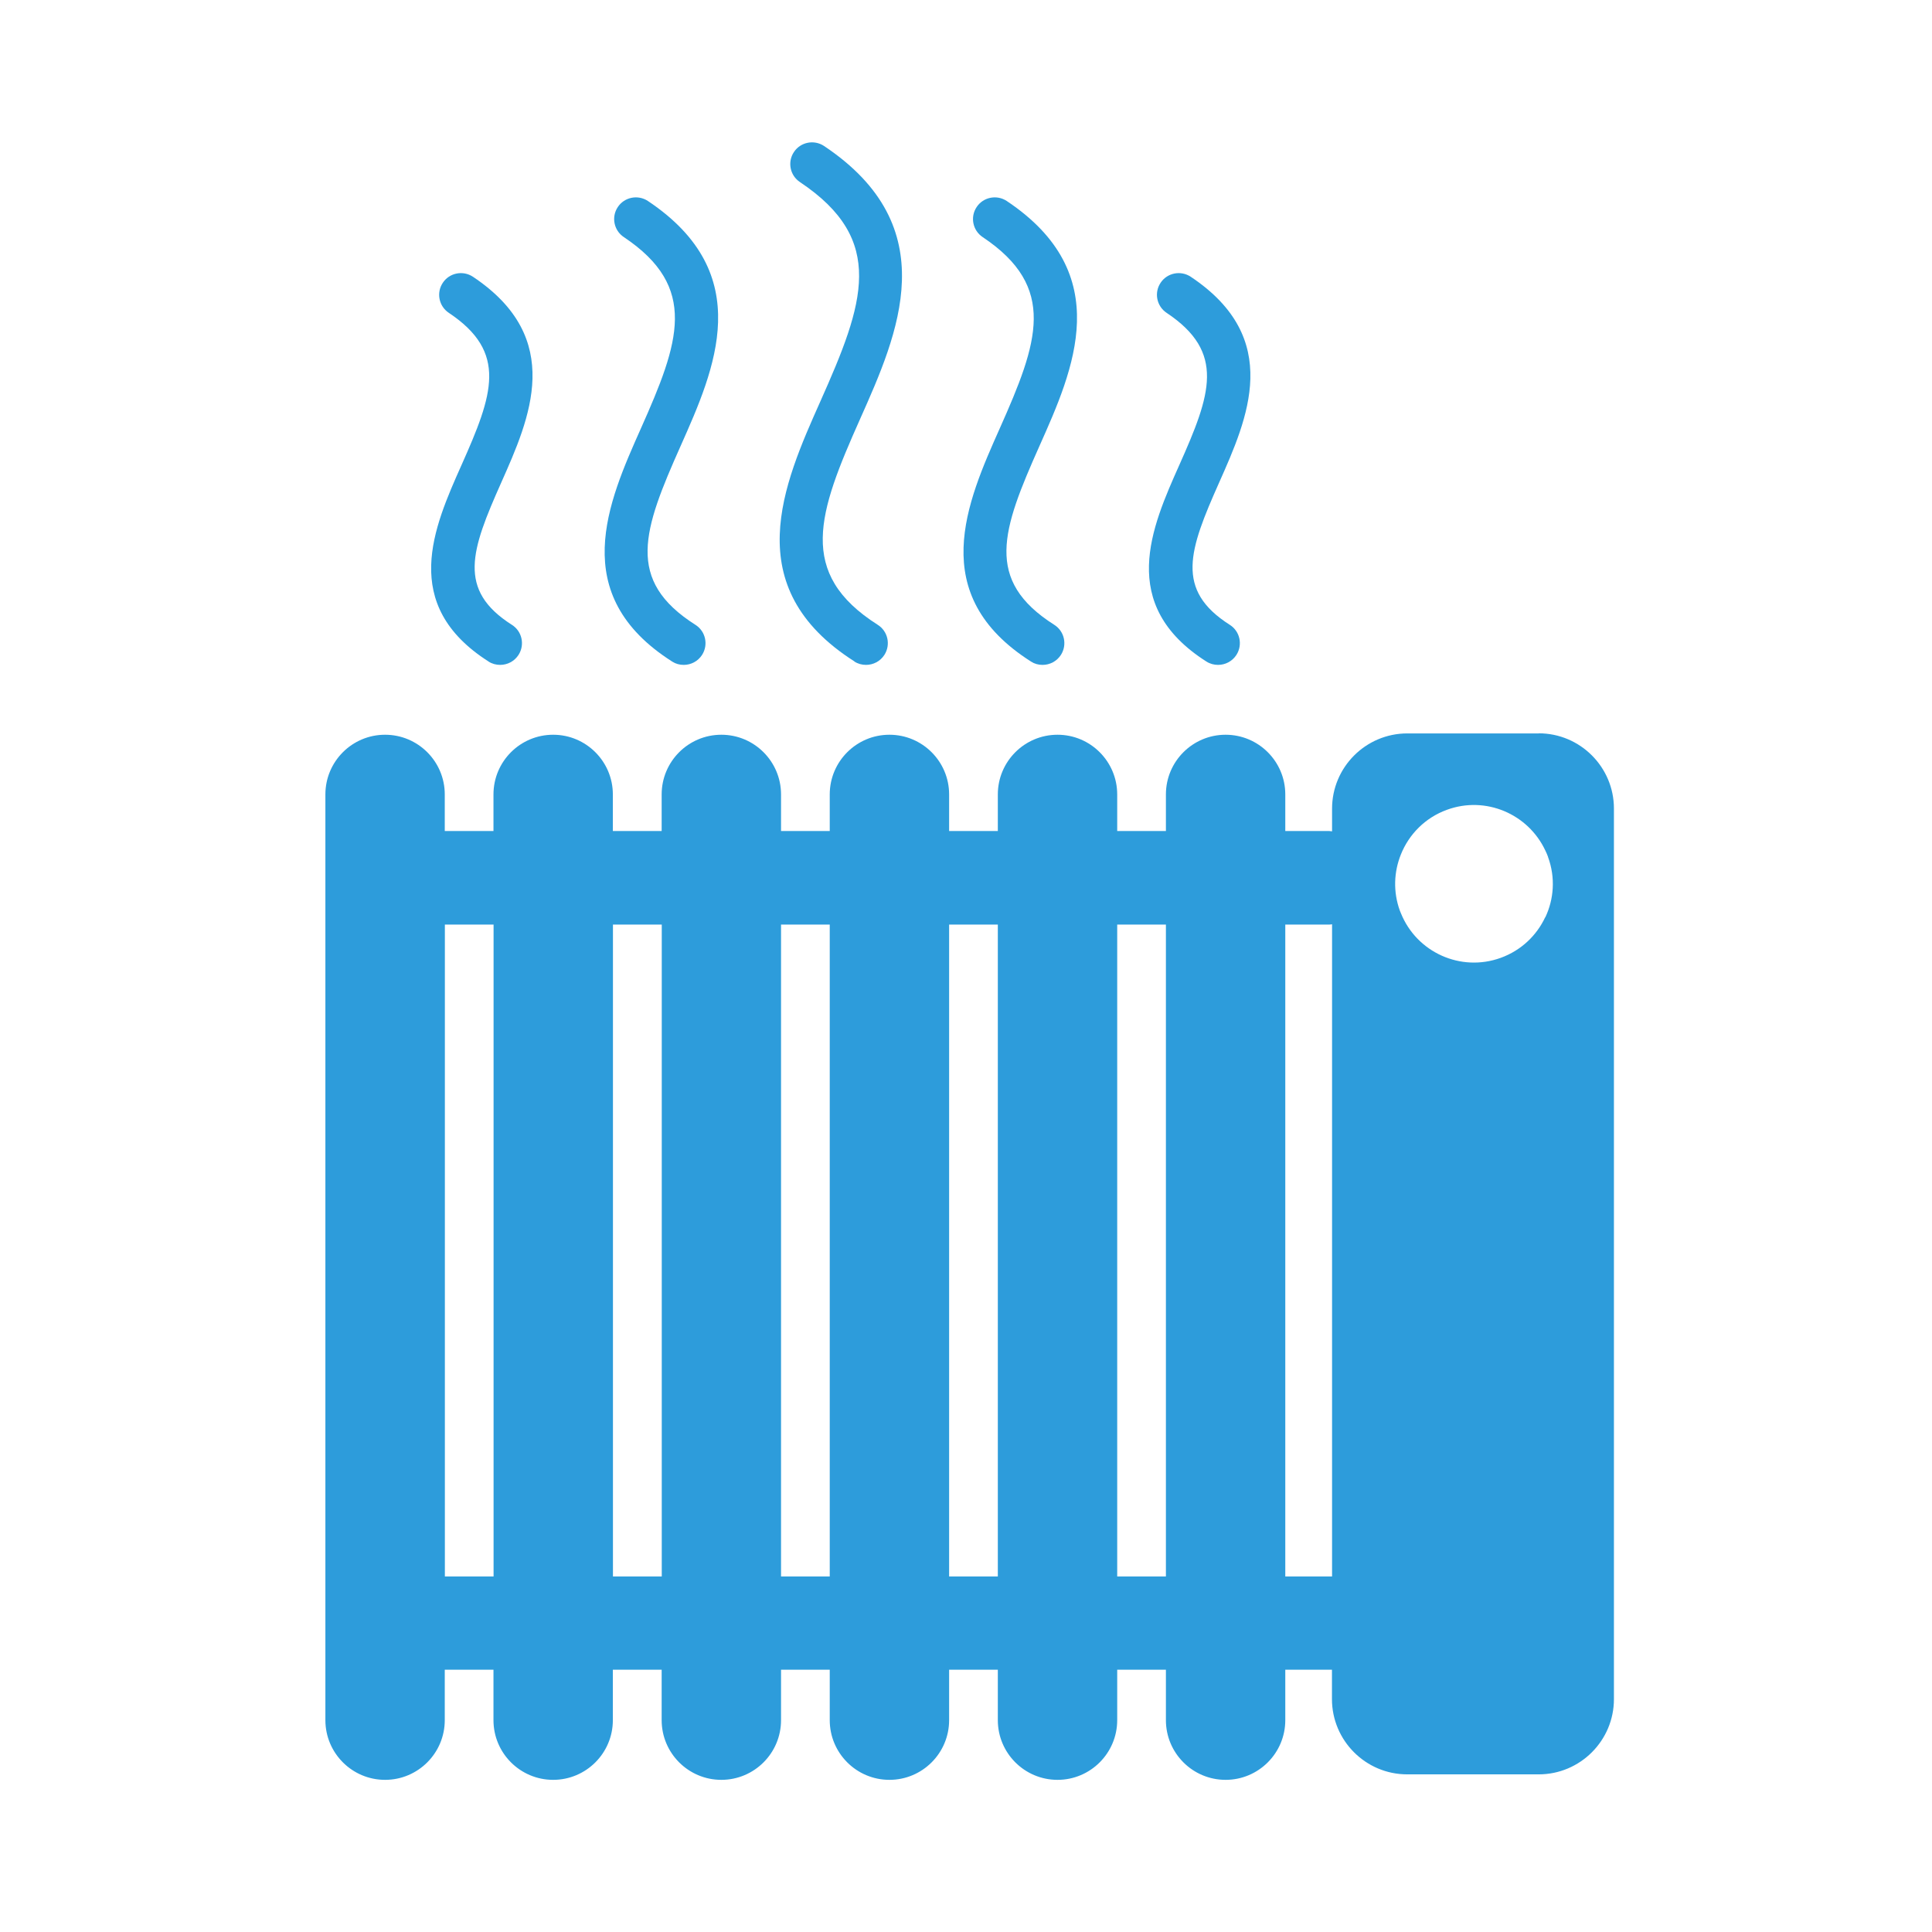
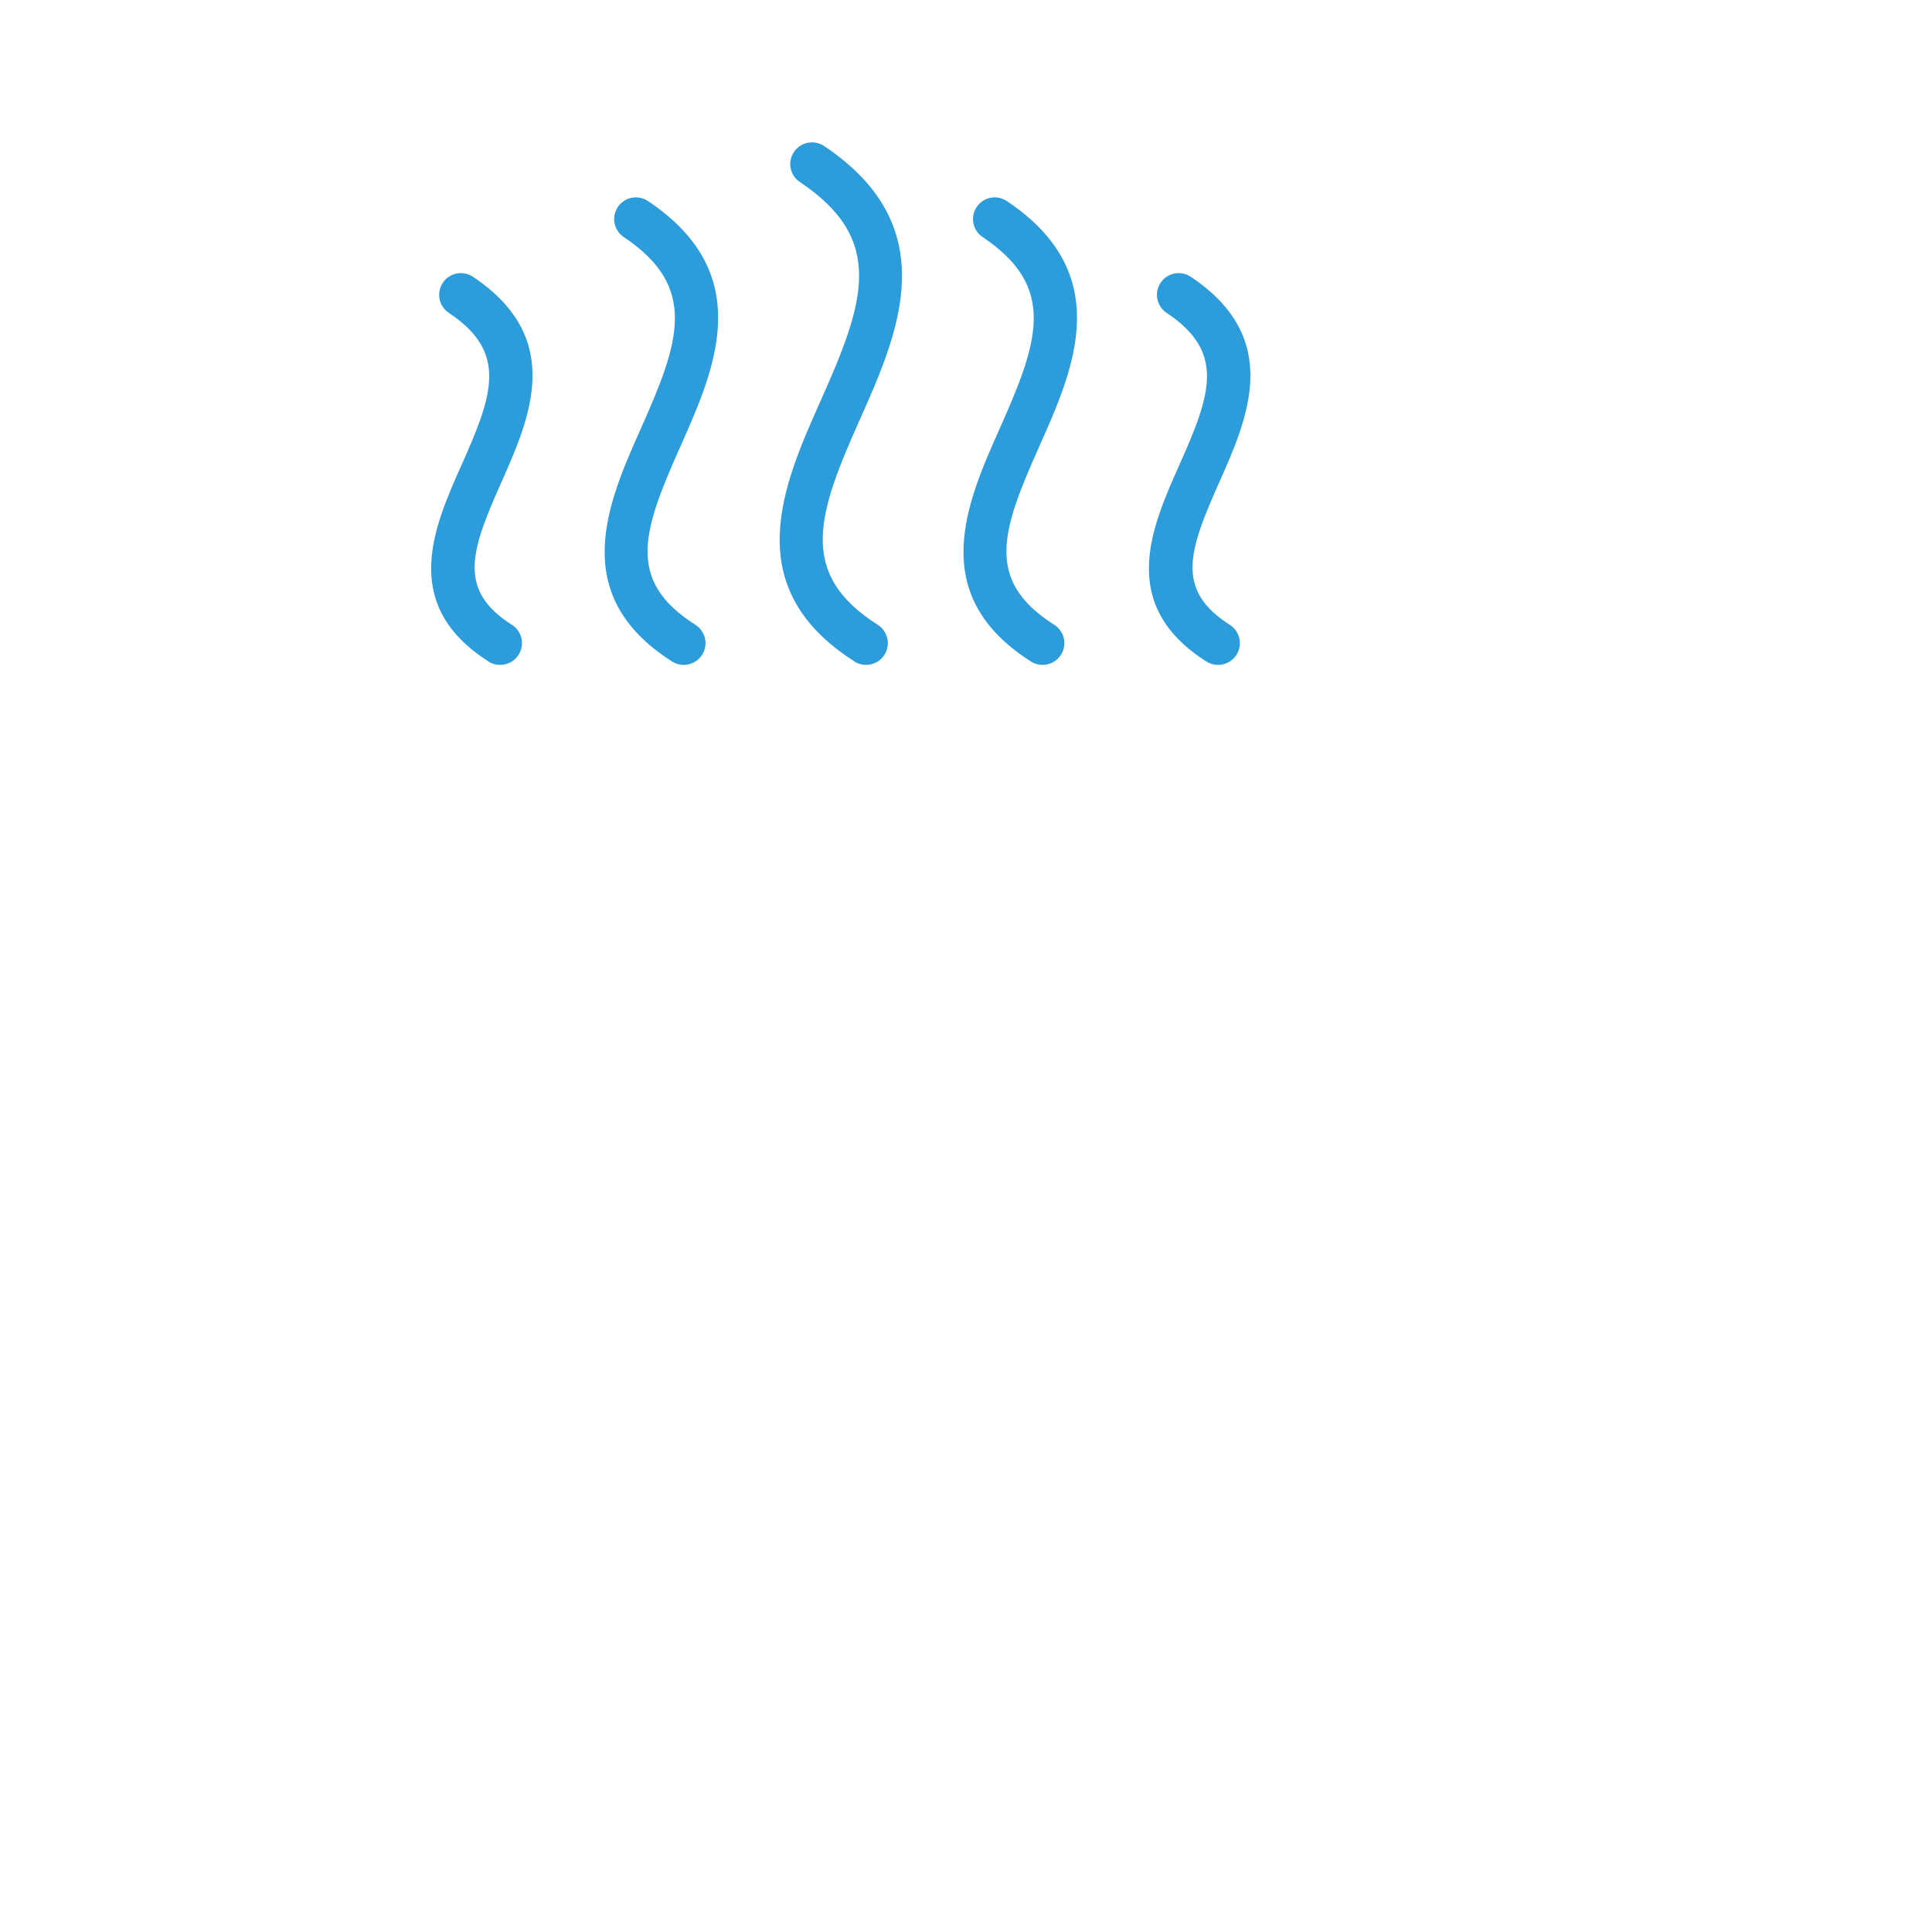
<svg xmlns="http://www.w3.org/2000/svg" width="190" height="190" viewBox="0 0 190 190" fill="none">
-   <path d="M151.33 72.127H138.4C134.32 72.127 131 75.447 131 79.527V81.757C130.91 81.757 130.82 81.727 130.73 81.727H126.4V78.127C126.4 74.887 123.77 72.257 120.53 72.257C117.29 72.257 114.66 74.887 114.66 78.127V81.727H109.87V78.127C109.87 74.887 107.24 72.257 104 72.257C100.76 72.257 98.13 74.887 98.13 78.127V81.727H93.34V78.127C93.34 74.887 90.71 72.257 87.47 72.257C84.23 72.257 81.6 74.887 81.6 78.127V81.727H76.81V78.127C76.81 74.887 74.18 72.257 70.94 72.257C67.7 72.257 65.07 74.887 65.07 78.127V81.727H60.27V78.127C60.27 74.887 57.64 72.257 54.4 72.257C51.16 72.257 48.53 74.887 48.53 78.127V81.727H43.74V78.127C43.74 74.887 41.11 72.257 37.87 72.257C34.63 72.257 32 74.887 32 78.127V169.167C32 172.407 34.63 175.037 37.87 175.037C41.11 175.037 43.74 172.407 43.74 169.167V164.207H48.53V169.167C48.53 172.407 51.16 175.037 54.4 175.037C57.64 175.037 60.27 172.407 60.27 169.167V164.207H65.07V169.167C65.07 172.407 67.7 175.037 70.94 175.037C74.18 175.037 76.81 172.407 76.81 169.167V164.207H81.6V169.167C81.6 172.407 84.23 175.037 87.47 175.037C90.71 175.037 93.34 172.407 93.34 169.167V164.207H98.13V169.167C98.13 172.407 100.76 175.037 104 175.037C107.24 175.037 109.87 172.407 109.87 169.167V164.207H114.66V169.167C114.66 172.407 117.29 175.037 120.53 175.037C123.77 175.037 126.4 172.407 126.4 169.167V164.207H130.99V167.097C130.99 171.177 134.31 174.497 138.39 174.497H151.32C155.4 174.497 158.72 171.177 158.72 167.097V79.517C158.72 75.437 155.4 72.117 151.32 72.117L151.33 72.127ZM151.96 90.207C151.12 91.997 149.6 93.467 147.59 94.197C143.65 95.627 139.32 93.657 137.77 89.807C137.74 89.727 137.7 89.647 137.67 89.567C136.99 87.697 137.08 85.737 137.77 84.027C138.56 82.057 140.15 80.417 142.3 79.637C146.1 78.247 150.28 80.037 151.97 83.637C152.07 83.837 152.16 84.047 152.24 84.267V84.287C152.98 86.297 152.82 88.427 151.97 90.217L151.96 90.207ZM43.75 155.037V90.927H48.54V155.037H43.75ZM60.28 155.037V90.927H65.08V155.037H60.28ZM76.81 155.037V90.927H81.6V155.037H76.81ZM93.34 155.037V90.927H98.13V155.037H93.34ZM109.87 155.037V90.927H114.66V155.037H109.87ZM126.4 155.037V90.927H130.73C130.82 90.927 130.91 90.907 131 90.897V155.037H126.41H126.4Z" fill="#2D9CDB" />
  <path d="M66.09 65.058C66.45 65.287 66.84 65.388 67.24 65.388C67.95 65.388 68.64 65.037 69.05 64.397C69.68 63.398 69.39 62.078 68.39 61.447C61.48 57.057 63.24 52.148 66.94 43.848C70.29 36.318 74.47 26.948 63.72 19.768C62.74 19.118 61.41 19.378 60.76 20.358C60.1 21.337 60.37 22.668 61.35 23.317C68.73 28.247 66.8 33.667 63.04 42.108C59.79 49.398 55.75 58.477 66.1 65.058H66.09Z" fill="#2D9CDB" />
  <path d="M84.02 65.057C84.38 65.287 84.77 65.387 85.17 65.387C85.88 65.387 86.57 65.037 86.98 64.397C87.61 63.397 87.32 62.077 86.32 61.447C78.34 56.377 80.46 50.457 84.58 41.217C88.33 32.807 92.99 22.337 81.04 14.357C80.06 13.707 78.73 13.967 78.08 14.947C77.42 15.927 77.69 17.257 78.67 17.907C87.19 23.597 84.99 29.807 80.68 39.467C77.05 47.607 72.54 57.737 84.03 65.047L84.02 65.057Z" fill="#2D9CDB" />
  <path d="M101.38 65.058C101.74 65.287 102.13 65.388 102.53 65.388C103.24 65.388 103.93 65.037 104.34 64.397C104.97 63.398 104.68 62.078 103.68 61.447C96.77 57.057 98.53 52.148 102.23 43.848C105.59 36.318 109.76 26.948 99.01 19.768C98.03 19.118 96.7 19.378 96.05 20.358C95.39 21.337 95.66 22.668 96.64 23.317C104.02 28.247 102.09 33.667 98.33 42.108C95.08 49.398 91.04 58.477 101.39 65.058H101.38Z" fill="#2D9CDB" />
  <path d="M118.64 65.057C119 65.287 119.39 65.387 119.79 65.387C120.5 65.387 121.19 65.037 121.6 64.397C122.23 63.397 121.94 62.077 120.94 61.447C115.53 58.007 116.94 54.097 119.89 47.467C122.7 41.147 126.21 33.287 117.1 27.217C116.12 26.567 114.79 26.827 114.14 27.807C113.48 28.787 113.75 30.117 114.73 30.767C120.55 34.647 119.08 38.777 115.98 45.727C113.25 51.847 109.86 59.467 118.64 65.057Z" fill="#2D9CDB" />
  <path d="M48.04 65.057C48.4 65.287 48.79 65.387 49.19 65.387C49.9 65.387 50.59 65.037 51 64.397C51.63 63.397 51.34 62.077 50.34 61.447C44.93 58.007 46.34 54.097 49.29 47.467C52.1 41.147 55.61 33.287 46.51 27.217C45.53 26.567 44.2 26.827 43.55 27.807C42.89 28.787 43.16 30.117 44.14 30.767C49.96 34.647 48.49 38.777 45.39 45.727C42.66 51.847 39.27 59.467 48.05 65.057H48.04Z" fill="#2D9CDB" />
</svg>